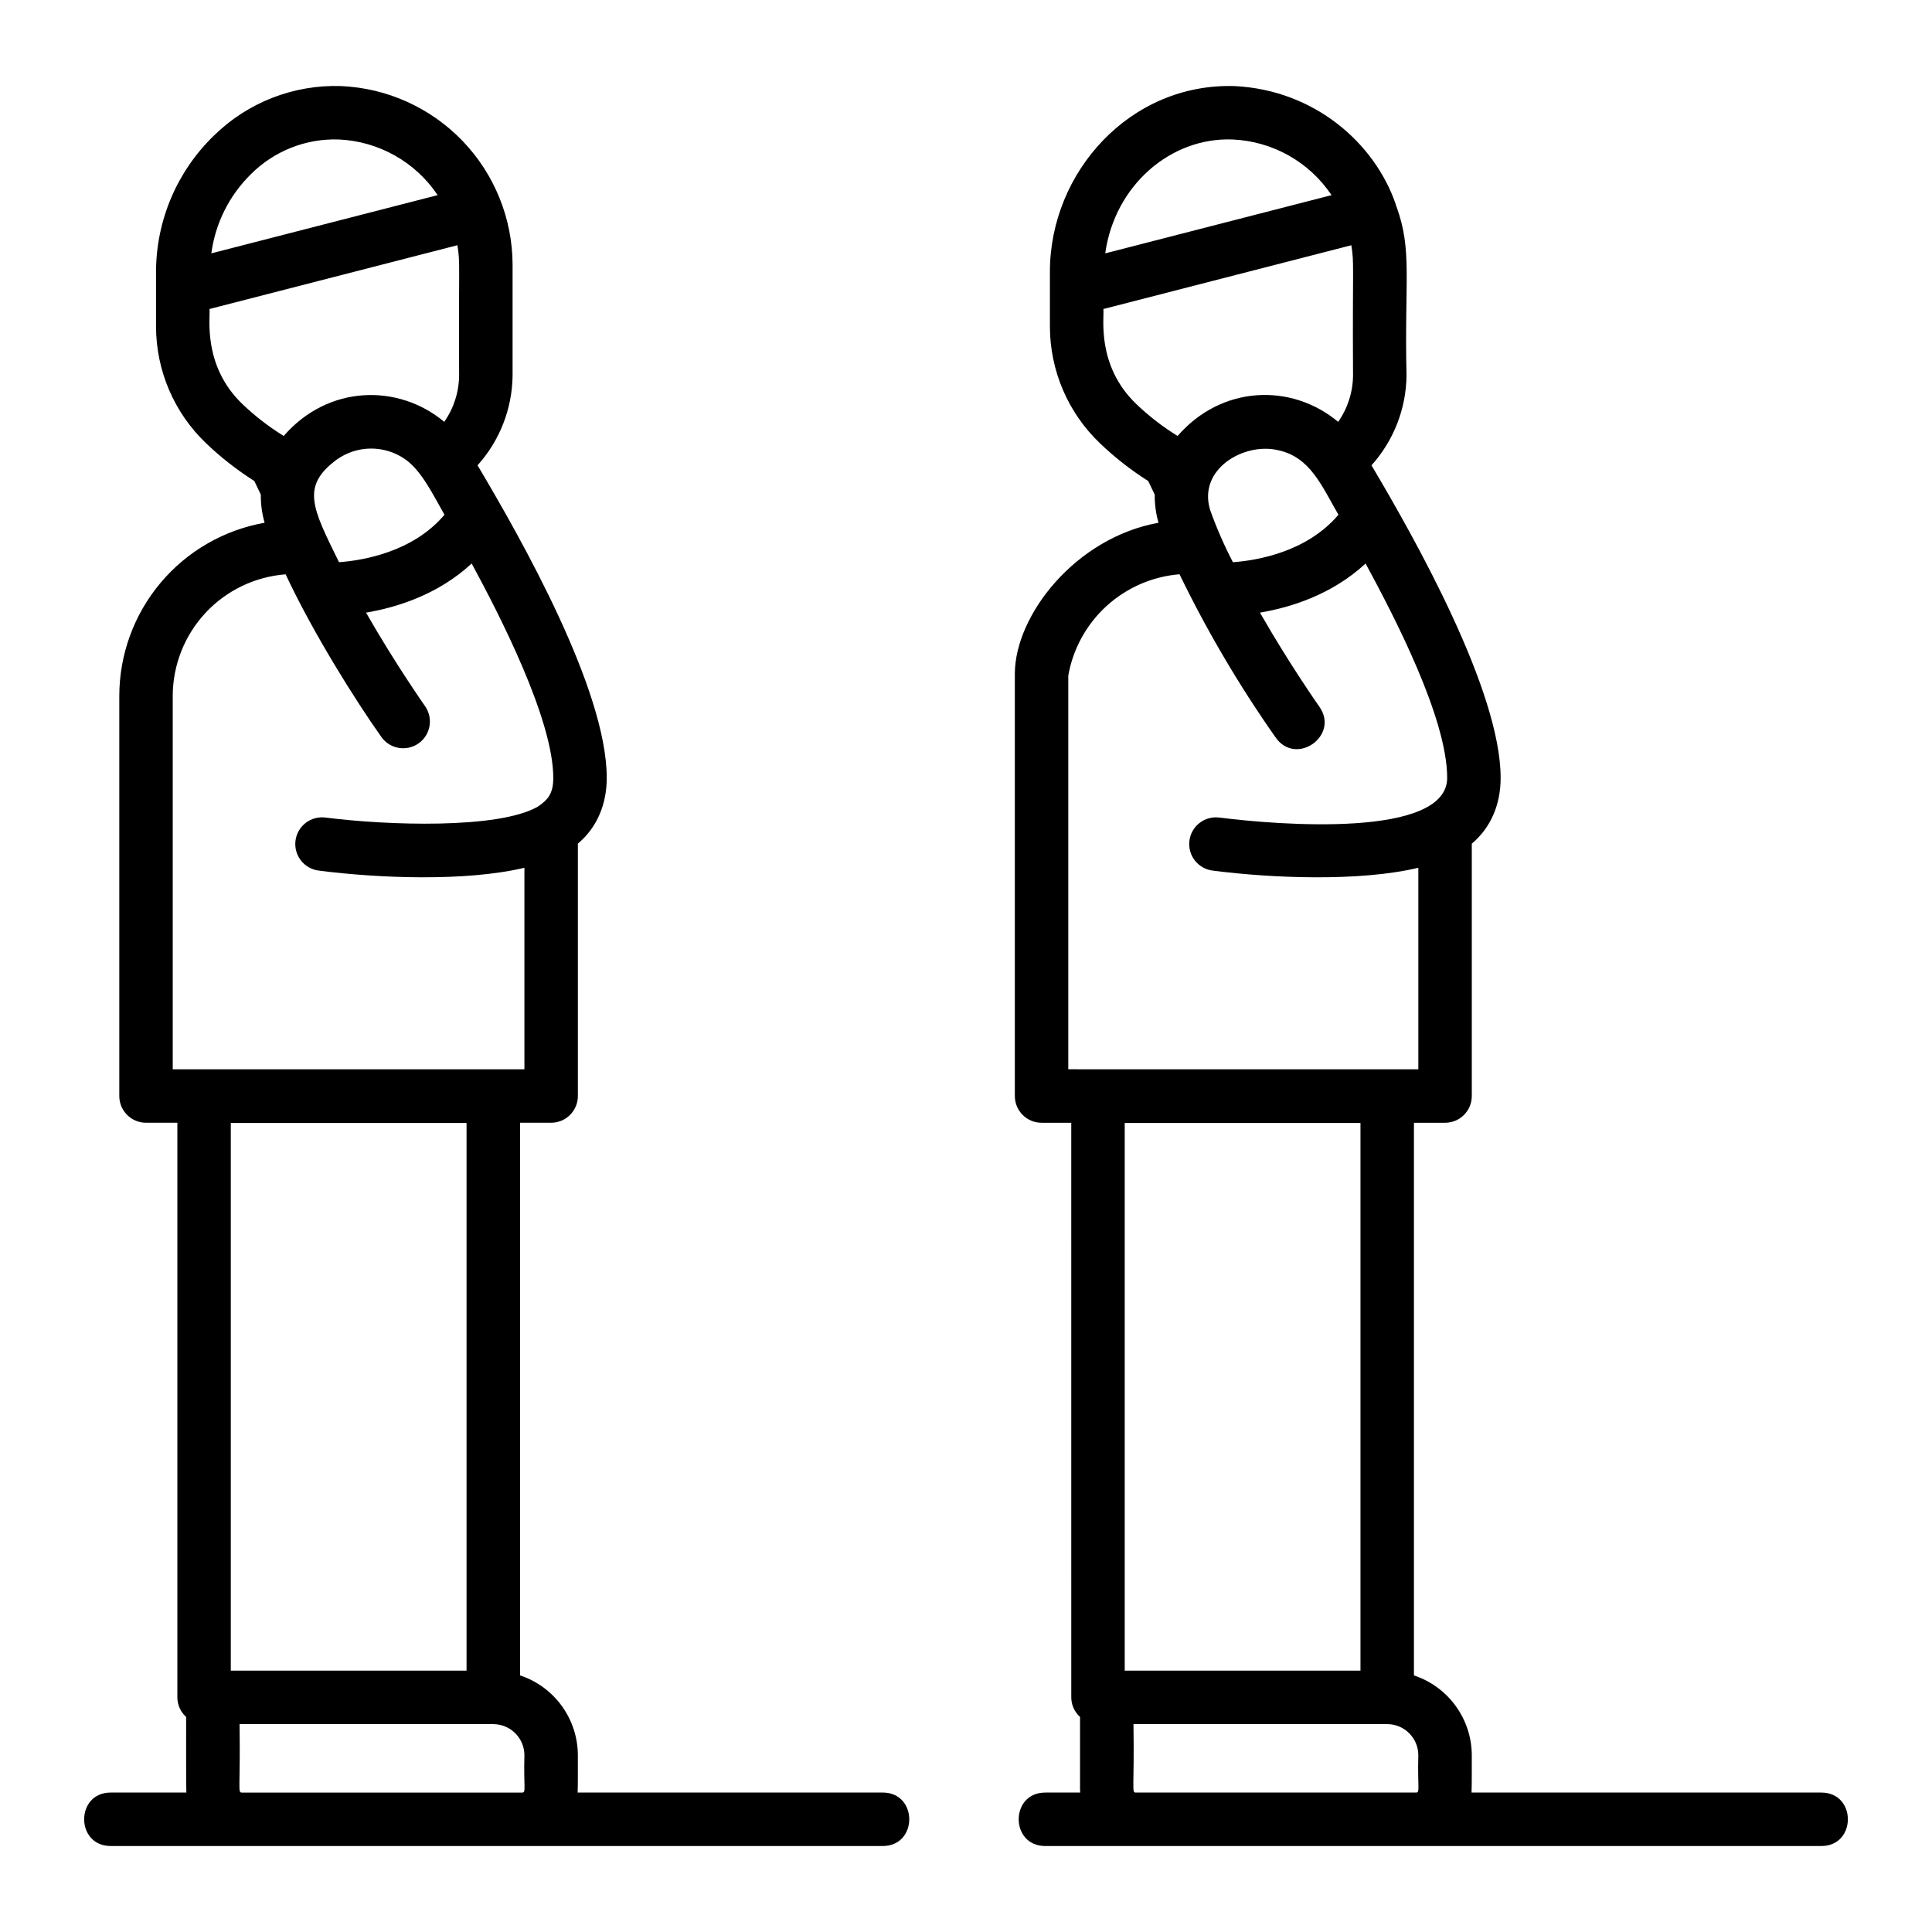
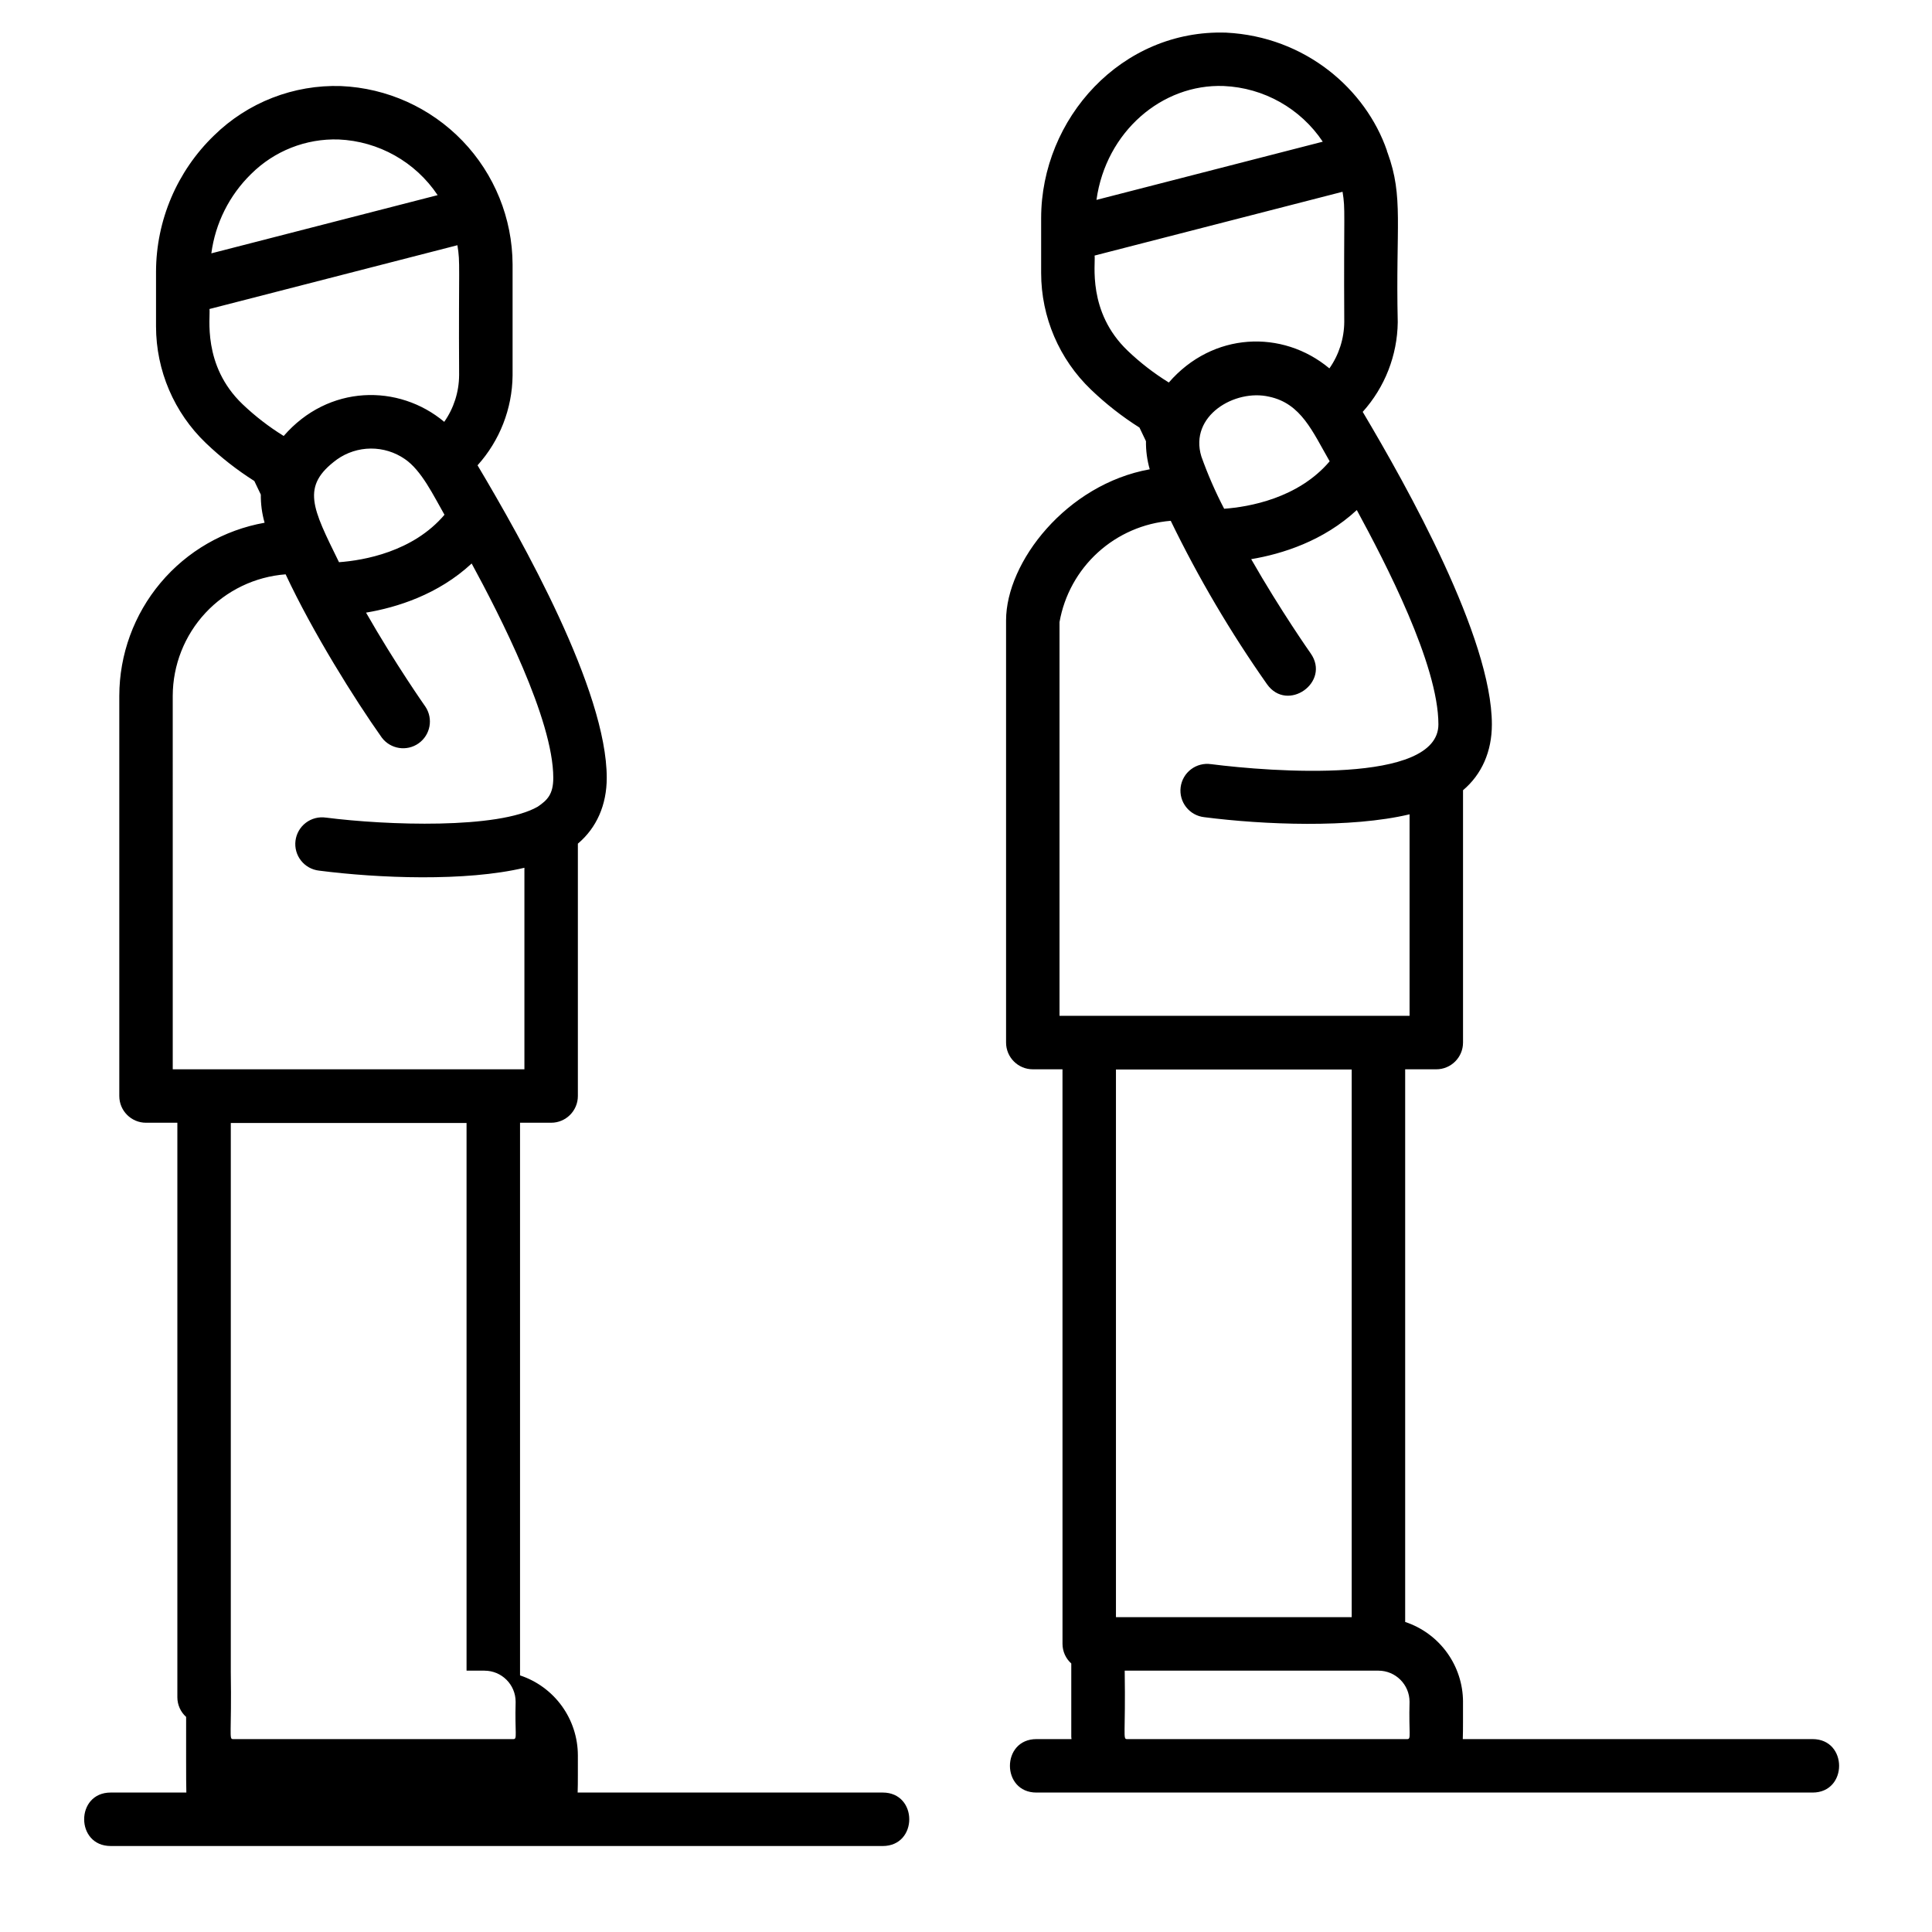
<svg xmlns="http://www.w3.org/2000/svg" fill="#000000" width="800px" height="800px" version="1.1" viewBox="144 144 512 512">
-   <path d="m377.93 619.04h-80.848c0.098-2.617 0.039-6.191 0.059-9.891v0.004c-0.016-4.688-1.504-9.254-4.254-13.051s-6.625-6.633-11.074-8.105v-146.46h8.246c3.91 0 7.082-3.172 7.082-7.086v-66.871c4.961-4.188 7.652-10.254 7.652-17.441 0-23.195-22.305-62.762-34.238-82.824v-0.004c5.879-6.527 9.18-14.973 9.285-23.758v-29.5c-0.059-12.207-4.812-23.926-13.277-32.723-8.469-8.793-19.996-13.996-32.191-14.52-12.539-0.414-24.703 4.32-33.66 13.105-9.785 9.453-15.324 22.465-15.363 36.07v14.539c0.016 11.668 4.785 22.828 13.211 30.898 3.938 3.769 8.238 7.137 12.84 10.051l1.719 3.602v0.004c-0.027 2.519 0.309 5.031 1.004 7.453-10.777 1.91-20.543 7.551-27.582 15.934-7.039 8.383-10.906 18.977-10.926 29.922v106.07c0 3.91 3.172 7.082 7.086 7.082h8.301v152.29c0.012 1.977 0.855 3.856 2.324 5.176 0.016 5.738-0.043 17.418 0.059 20.039h-20.051c-9.379 0-9.367 14.168 0 14.168l204.6 0.004c9.379-0.008 9.367-14.172 0-14.172zm-144.09-326.05c-7.047-14.375-10.211-20.121-0.543-27.227h-0.004c2.625-1.859 5.754-2.867 8.969-2.891 3.215-0.02 6.356 0.945 9.004 2.766 4.465 3.012 7.688 9.84 10.527 14.781-8.344 9.836-21.43 12.094-27.953 12.57zm-23.305-102.87c6.141-6.121 14.535-9.438 23.203-9.16 10.598 0.461 20.344 5.938 26.242 14.754l-59.973 15.426c1.062-7.988 4.769-15.387 10.527-21.02zm-2.238 61.016c-10.805-10.312-8.477-23.309-8.785-25.246l65.707-16.902c0.805 4.953 0.285 4.656 0.453 34.477l-0.004 0.004c-0.031 4.414-1.406 8.715-3.941 12.324-12.078-10.117-30.699-9.914-42.543 3.746-3.91-2.418-7.559-5.234-10.887-8.402zm-18.52 77.246v-0.004c0.027-8.141 3.121-15.977 8.664-21.941 5.547-5.961 13.137-9.617 21.254-10.234 7.227 15.449 18.355 33.207 25.496 43.281 2.312 3.051 6.629 3.719 9.75 1.504 3.125-2.215 3.922-6.508 1.805-9.699-0.098-0.141-7.961-11.316-15.742-24.938 8.188-1.371 19.133-4.793 27.992-13.02 7.332 13.512 21.629 41.297 21.629 56.801 0 4.324-1.531 5.898-4.152 7.668-10.473 5.961-39.961 4.934-56.105 2.871v0.004c-1.883-0.277-3.797 0.215-5.312 1.363-1.516 1.148-2.504 2.859-2.746 4.746-0.242 1.887 0.285 3.789 1.465 5.285 1.176 1.492 2.902 2.449 4.793 2.656 15.637 2.012 38.832 2.953 54.406-0.758v53.402h-93.195zm15.387 258.36v-145.14h62.477v145.14zm2.324 14.168h67.238v0.004c4.551 0.004 8.242 3.691 8.246 8.242-0.227 8.57 0.5 9.891-0.582 9.891h-74.324c-1.121-0.004-0.332-1.07-0.582-18.137zm419.18 18.133h-92.691c0.102-2.617 0.039-6.191 0.059-9.891l0.004 0.004c-0.016-4.688-1.504-9.25-4.258-13.047-2.75-3.797-6.625-6.633-11.074-8.105v-146.46h8.246c3.914 0 7.086-3.172 7.086-7.086v-66.871c4.961-4.188 7.644-10.25 7.644-17.441 0-22.965-22.461-63.035-34.23-82.828 5.875-6.531 9.176-14.973 9.285-23.758-0.582-25.586 1.602-33.188-2.703-44.938l-0.008-0.023c-0.027-0.098-0.098-0.18-0.125-0.281-0.027-0.082 0-0.164-0.035-0.246-5.625-16.258-21.586-30.188-42.605-31.254-27.711-0.914-49.027 22.766-49.027 49.176v14.539c0.012 11.668 4.785 22.824 13.211 30.891 3.934 3.777 8.238 7.144 12.848 10.059l1.719 3.602c-0.031 2.519 0.305 5.031 1 7.453-22.074 3.973-38.074 24.602-38.074 40.039v111.88c0 3.914 3.172 7.086 7.082 7.086h7.871l0.004 152.29c0.008 1.977 0.852 3.856 2.324 5.176v19.457c0 0.195 0.051 0.383 0.059 0.582h-9.285c-9.379 0-9.367 14.168 0 14.168h205.68c9.375-0.004 9.367-14.168-0.004-14.168zm-155.93-326.05c-2.332-4.477-4.352-9.109-6.043-13.863-3.301-10.793 8.914-17.938 17.965-15.836 8.48 1.801 11.473 9.199 16.039 17.125-8.352 9.836-21.438 12.098-27.961 12.574zm-0.109-112.03c10.598 0.457 20.348 5.938 26.242 14.754l-59.973 15.426c2.516-18.07 17.395-30.801 33.73-30.18zm-25.434 70.172c-10.82-10.309-8.48-23.277-8.793-25.242l65.711-16.902c0.805 4.953 0.285 4.656 0.453 34.48-0.031 4.414-1.406 8.715-3.941 12.324-12.441-10.387-30.934-9.656-42.547 3.738l-0.004 0.004c-3.91-2.414-7.559-5.231-10.883-8.402zm-18.09 71.891c1.254-7.102 4.828-13.59 10.16-18.445 5.336-4.856 12.129-7.809 19.316-8.395 7.324 15.094 15.852 29.57 25.504 43.293 5.402 7.644 16.969-0.531 11.559-8.191-0.098-0.137-7.961-11.316-15.742-24.938 8.188-1.371 19.133-4.793 27.988-13.016 7.527 13.875 21.625 40.961 21.625 56.801 0 15.992-44.43 12.559-60.25 10.539v0.004c-1.883-0.277-3.797 0.215-5.312 1.363-1.516 1.148-2.504 2.859-2.746 4.746-0.242 1.887 0.285 3.789 1.465 5.285 1.176 1.492 2.902 2.449 4.793 2.656 15.641 2.012 38.832 2.953 54.406-0.758v53.402l-92.766-0.004zm14.957 263.71v-145.14h62.477v145.14zm2.324 14.168h67.238l-0.004 0.004c4.555 0.008 8.242 3.695 8.246 8.246-0.227 8.57 0.5 9.891-0.582 9.891h-74.32c-1.117-0.004-0.332-1.07-0.582-18.137z" />
+   <path d="m377.93 619.04h-80.848c0.098-2.617 0.039-6.191 0.059-9.891v0.004c-0.016-4.688-1.504-9.254-4.254-13.051s-6.625-6.633-11.074-8.105v-146.46h8.246c3.91 0 7.082-3.172 7.082-7.086v-66.871c4.961-4.188 7.652-10.254 7.652-17.441 0-23.195-22.305-62.762-34.238-82.824v-0.004c5.879-6.527 9.18-14.973 9.285-23.758v-29.5c-0.059-12.207-4.812-23.926-13.277-32.723-8.469-8.793-19.996-13.996-32.191-14.52-12.539-0.414-24.703 4.32-33.66 13.105-9.785 9.453-15.324 22.465-15.363 36.07v14.539c0.016 11.668 4.785 22.828 13.211 30.898 3.938 3.769 8.238 7.137 12.84 10.051l1.719 3.602v0.004c-0.027 2.519 0.309 5.031 1.004 7.453-10.777 1.91-20.543 7.551-27.582 15.934-7.039 8.383-10.906 18.977-10.926 29.922v106.07c0 3.91 3.172 7.082 7.086 7.082h8.301v152.29c0.012 1.977 0.855 3.856 2.324 5.176 0.016 5.738-0.043 17.418 0.059 20.039h-20.051c-9.379 0-9.367 14.168 0 14.168l204.6 0.004c9.379-0.008 9.367-14.172 0-14.172zm-144.09-326.05c-7.047-14.375-10.211-20.121-0.543-27.227h-0.004c2.625-1.859 5.754-2.867 8.969-2.891 3.215-0.02 6.356 0.945 9.004 2.766 4.465 3.012 7.688 9.84 10.527 14.781-8.344 9.836-21.43 12.094-27.953 12.57zm-23.305-102.87c6.141-6.121 14.535-9.438 23.203-9.16 10.598 0.461 20.344 5.938 26.242 14.754l-59.973 15.426c1.062-7.988 4.769-15.387 10.527-21.02zm-2.238 61.016c-10.805-10.312-8.477-23.309-8.785-25.246l65.707-16.902c0.805 4.953 0.285 4.656 0.453 34.477l-0.004 0.004c-0.031 4.414-1.406 8.715-3.941 12.324-12.078-10.117-30.699-9.914-42.543 3.746-3.91-2.418-7.559-5.234-10.887-8.402zm-18.52 77.246v-0.004c0.027-8.141 3.121-15.977 8.664-21.941 5.547-5.961 13.137-9.617 21.254-10.234 7.227 15.449 18.355 33.207 25.496 43.281 2.312 3.051 6.629 3.719 9.75 1.504 3.125-2.215 3.922-6.508 1.805-9.699-0.098-0.141-7.961-11.316-15.742-24.938 8.188-1.371 19.133-4.793 27.992-13.02 7.332 13.512 21.629 41.297 21.629 56.801 0 4.324-1.531 5.898-4.152 7.668-10.473 5.961-39.961 4.934-56.105 2.871v0.004c-1.883-0.277-3.797 0.215-5.312 1.363-1.516 1.148-2.504 2.859-2.746 4.746-0.242 1.887 0.285 3.789 1.465 5.285 1.176 1.492 2.902 2.449 4.793 2.656 15.637 2.012 38.832 2.953 54.406-0.758v53.402h-93.195zm15.387 258.36v-145.14h62.477v145.14zh67.238v0.004c4.551 0.004 8.242 3.691 8.246 8.242-0.227 8.57 0.5 9.891-0.582 9.891h-74.324c-1.121-0.004-0.332-1.07-0.582-18.137zm419.18 18.133h-92.691c0.102-2.617 0.039-6.191 0.059-9.891l0.004 0.004c-0.016-4.688-1.504-9.25-4.258-13.047-2.75-3.797-6.625-6.633-11.074-8.105v-146.46h8.246c3.914 0 7.086-3.172 7.086-7.086v-66.871c4.961-4.188 7.644-10.25 7.644-17.441 0-22.965-22.461-63.035-34.23-82.828 5.875-6.531 9.176-14.973 9.285-23.758-0.582-25.586 1.602-33.188-2.703-44.938l-0.008-0.023c-0.027-0.098-0.098-0.18-0.125-0.281-0.027-0.082 0-0.164-0.035-0.246-5.625-16.258-21.586-30.188-42.605-31.254-27.711-0.914-49.027 22.766-49.027 49.176v14.539c0.012 11.668 4.785 22.824 13.211 30.891 3.934 3.777 8.238 7.144 12.848 10.059l1.719 3.602c-0.031 2.519 0.305 5.031 1 7.453-22.074 3.973-38.074 24.602-38.074 40.039v111.88c0 3.914 3.172 7.086 7.082 7.086h7.871l0.004 152.29c0.008 1.977 0.852 3.856 2.324 5.176v19.457c0 0.195 0.051 0.383 0.059 0.582h-9.285c-9.379 0-9.367 14.168 0 14.168h205.68c9.375-0.004 9.367-14.168-0.004-14.168zm-155.93-326.05c-2.332-4.477-4.352-9.109-6.043-13.863-3.301-10.793 8.914-17.938 17.965-15.836 8.48 1.801 11.473 9.199 16.039 17.125-8.352 9.836-21.438 12.098-27.961 12.574zm-0.109-112.03c10.598 0.457 20.348 5.938 26.242 14.754l-59.973 15.426c2.516-18.07 17.395-30.801 33.73-30.18zm-25.434 70.172c-10.82-10.309-8.48-23.277-8.793-25.242l65.711-16.902c0.805 4.953 0.285 4.656 0.453 34.48-0.031 4.414-1.406 8.715-3.941 12.324-12.441-10.387-30.934-9.656-42.547 3.738l-0.004 0.004c-3.91-2.414-7.559-5.231-10.883-8.402zm-18.09 71.891c1.254-7.102 4.828-13.59 10.16-18.445 5.336-4.856 12.129-7.809 19.316-8.395 7.324 15.094 15.852 29.57 25.504 43.293 5.402 7.644 16.969-0.531 11.559-8.191-0.098-0.137-7.961-11.316-15.742-24.938 8.188-1.371 19.133-4.793 27.988-13.016 7.527 13.875 21.625 40.961 21.625 56.801 0 15.992-44.43 12.559-60.25 10.539v0.004c-1.883-0.277-3.797 0.215-5.312 1.363-1.516 1.148-2.504 2.859-2.746 4.746-0.242 1.887 0.285 3.789 1.465 5.285 1.176 1.492 2.902 2.449 4.793 2.656 15.641 2.012 38.832 2.953 54.406-0.758v53.402l-92.766-0.004zm14.957 263.71v-145.14h62.477v145.14zm2.324 14.168h67.238l-0.004 0.004c4.555 0.008 8.242 3.695 8.246 8.246-0.227 8.57 0.5 9.891-0.582 9.891h-74.32c-1.117-0.004-0.332-1.07-0.582-18.137z" />
</svg>